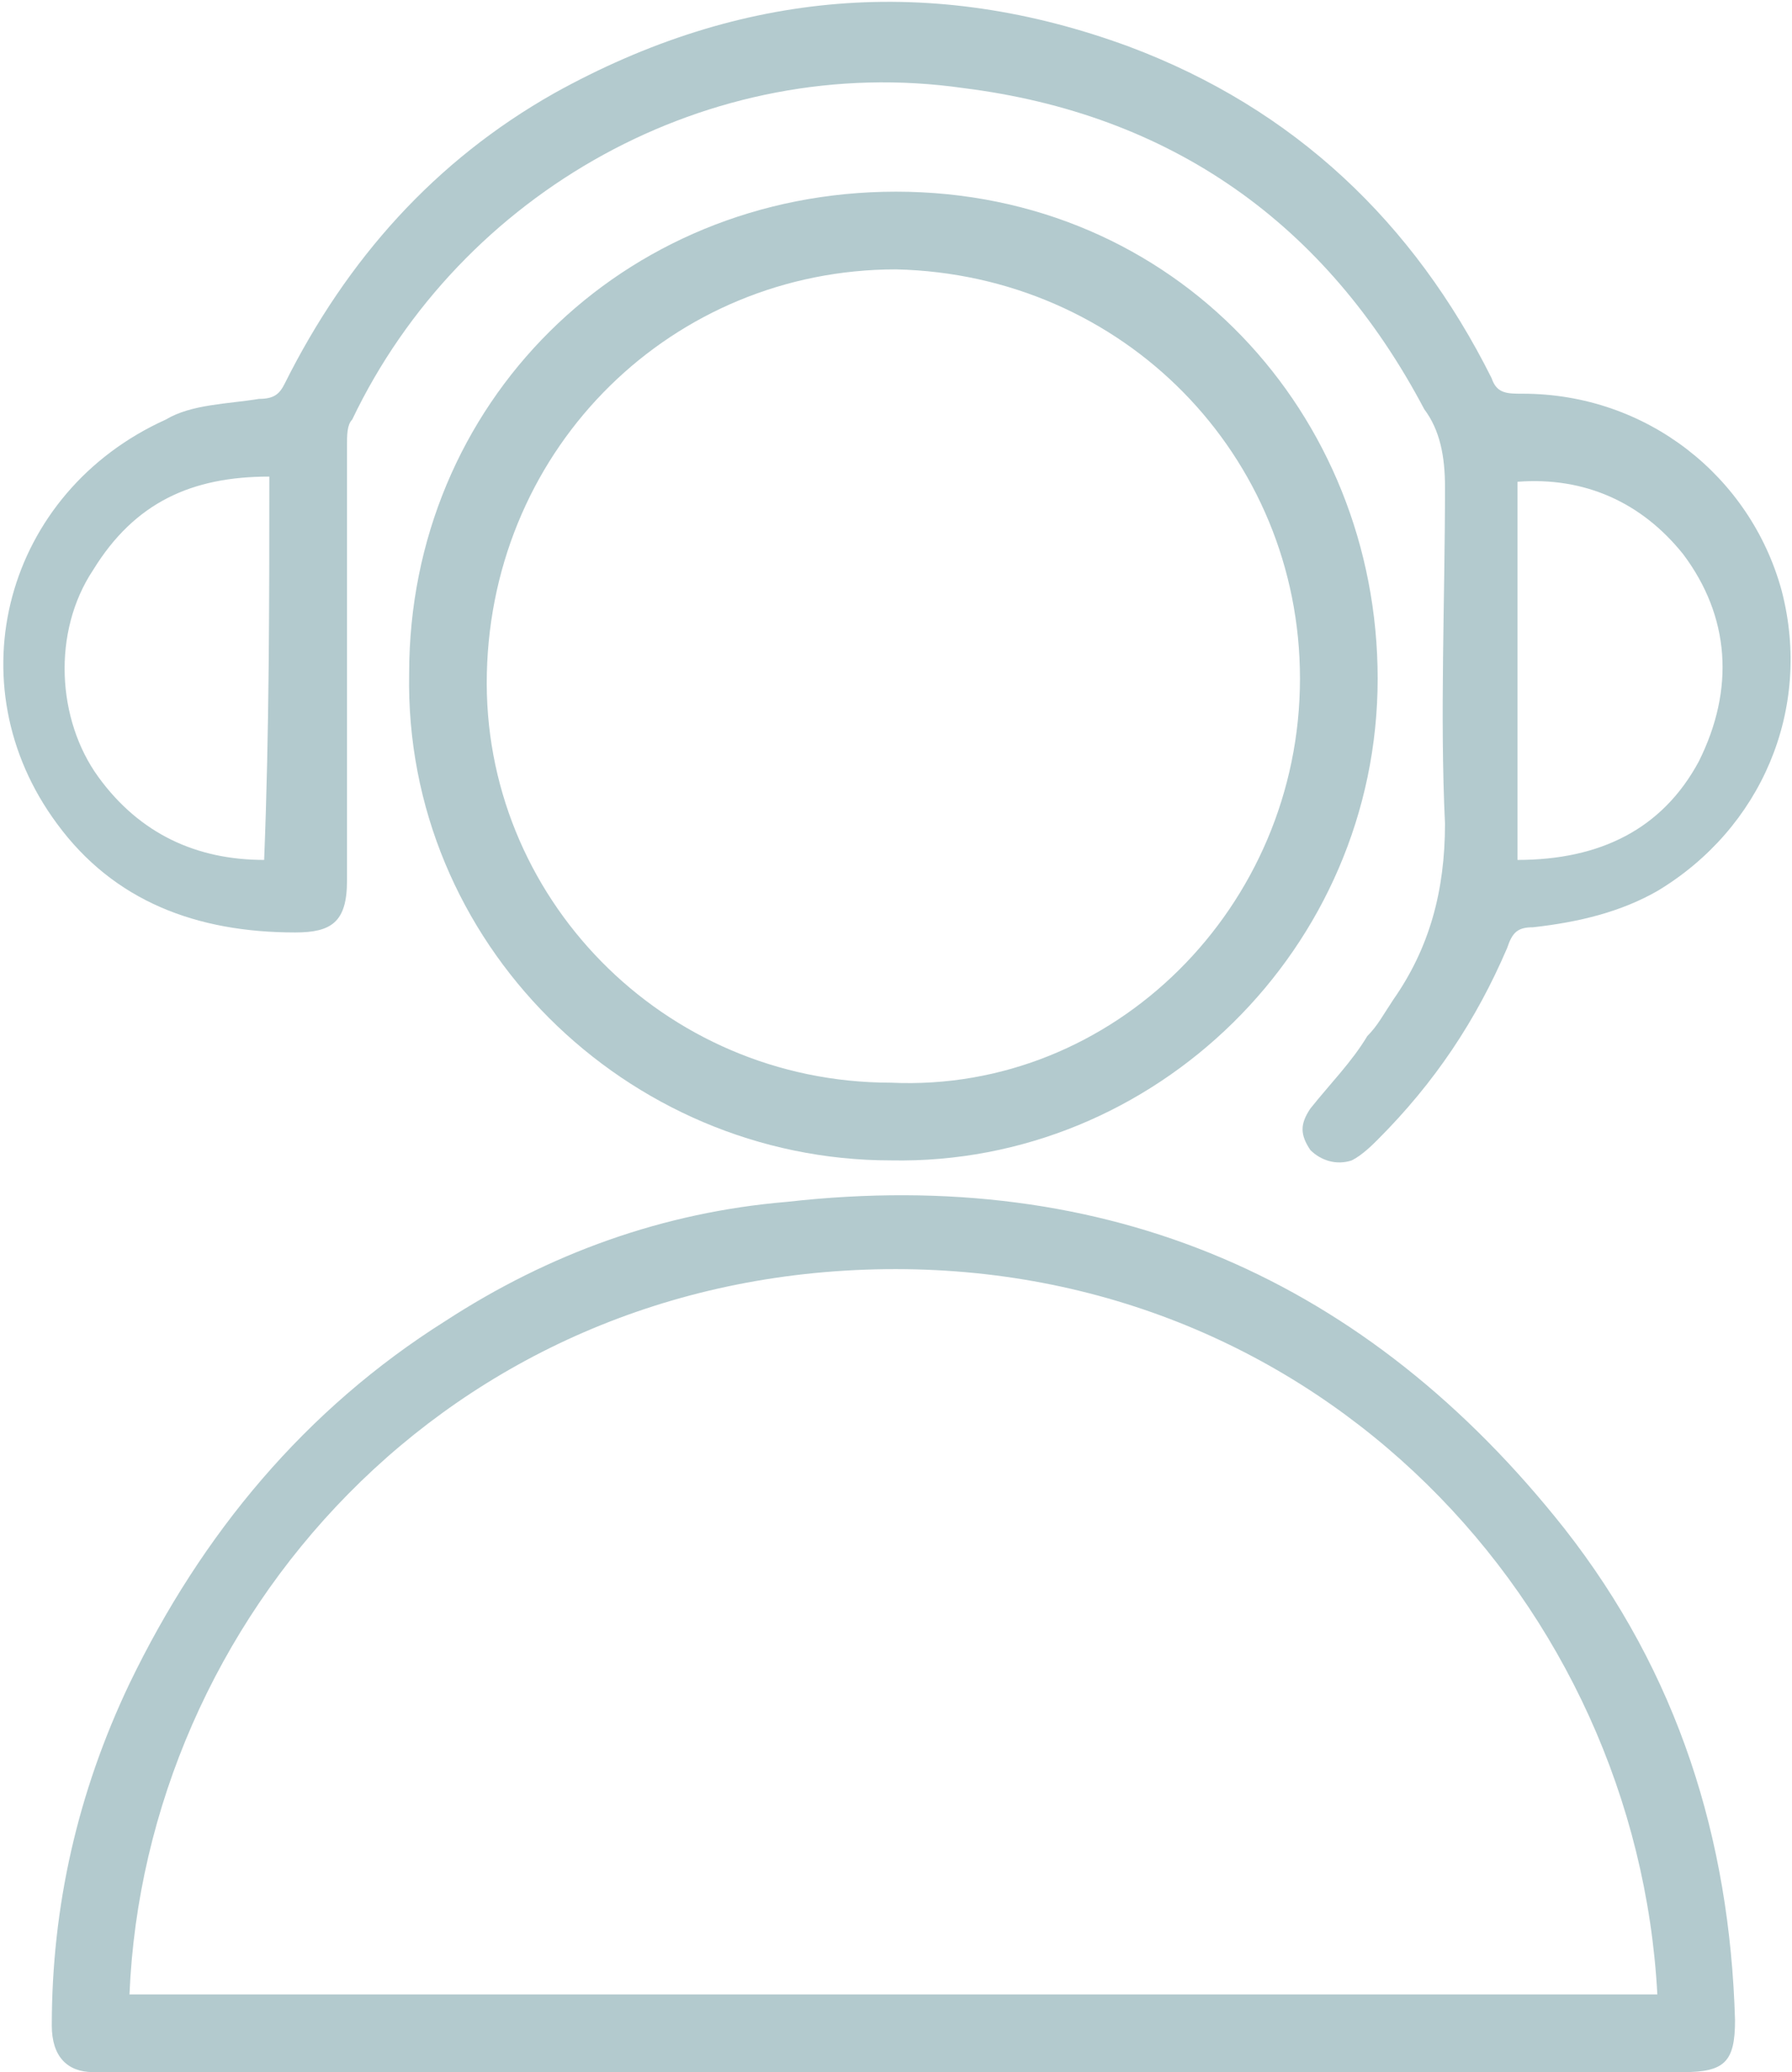
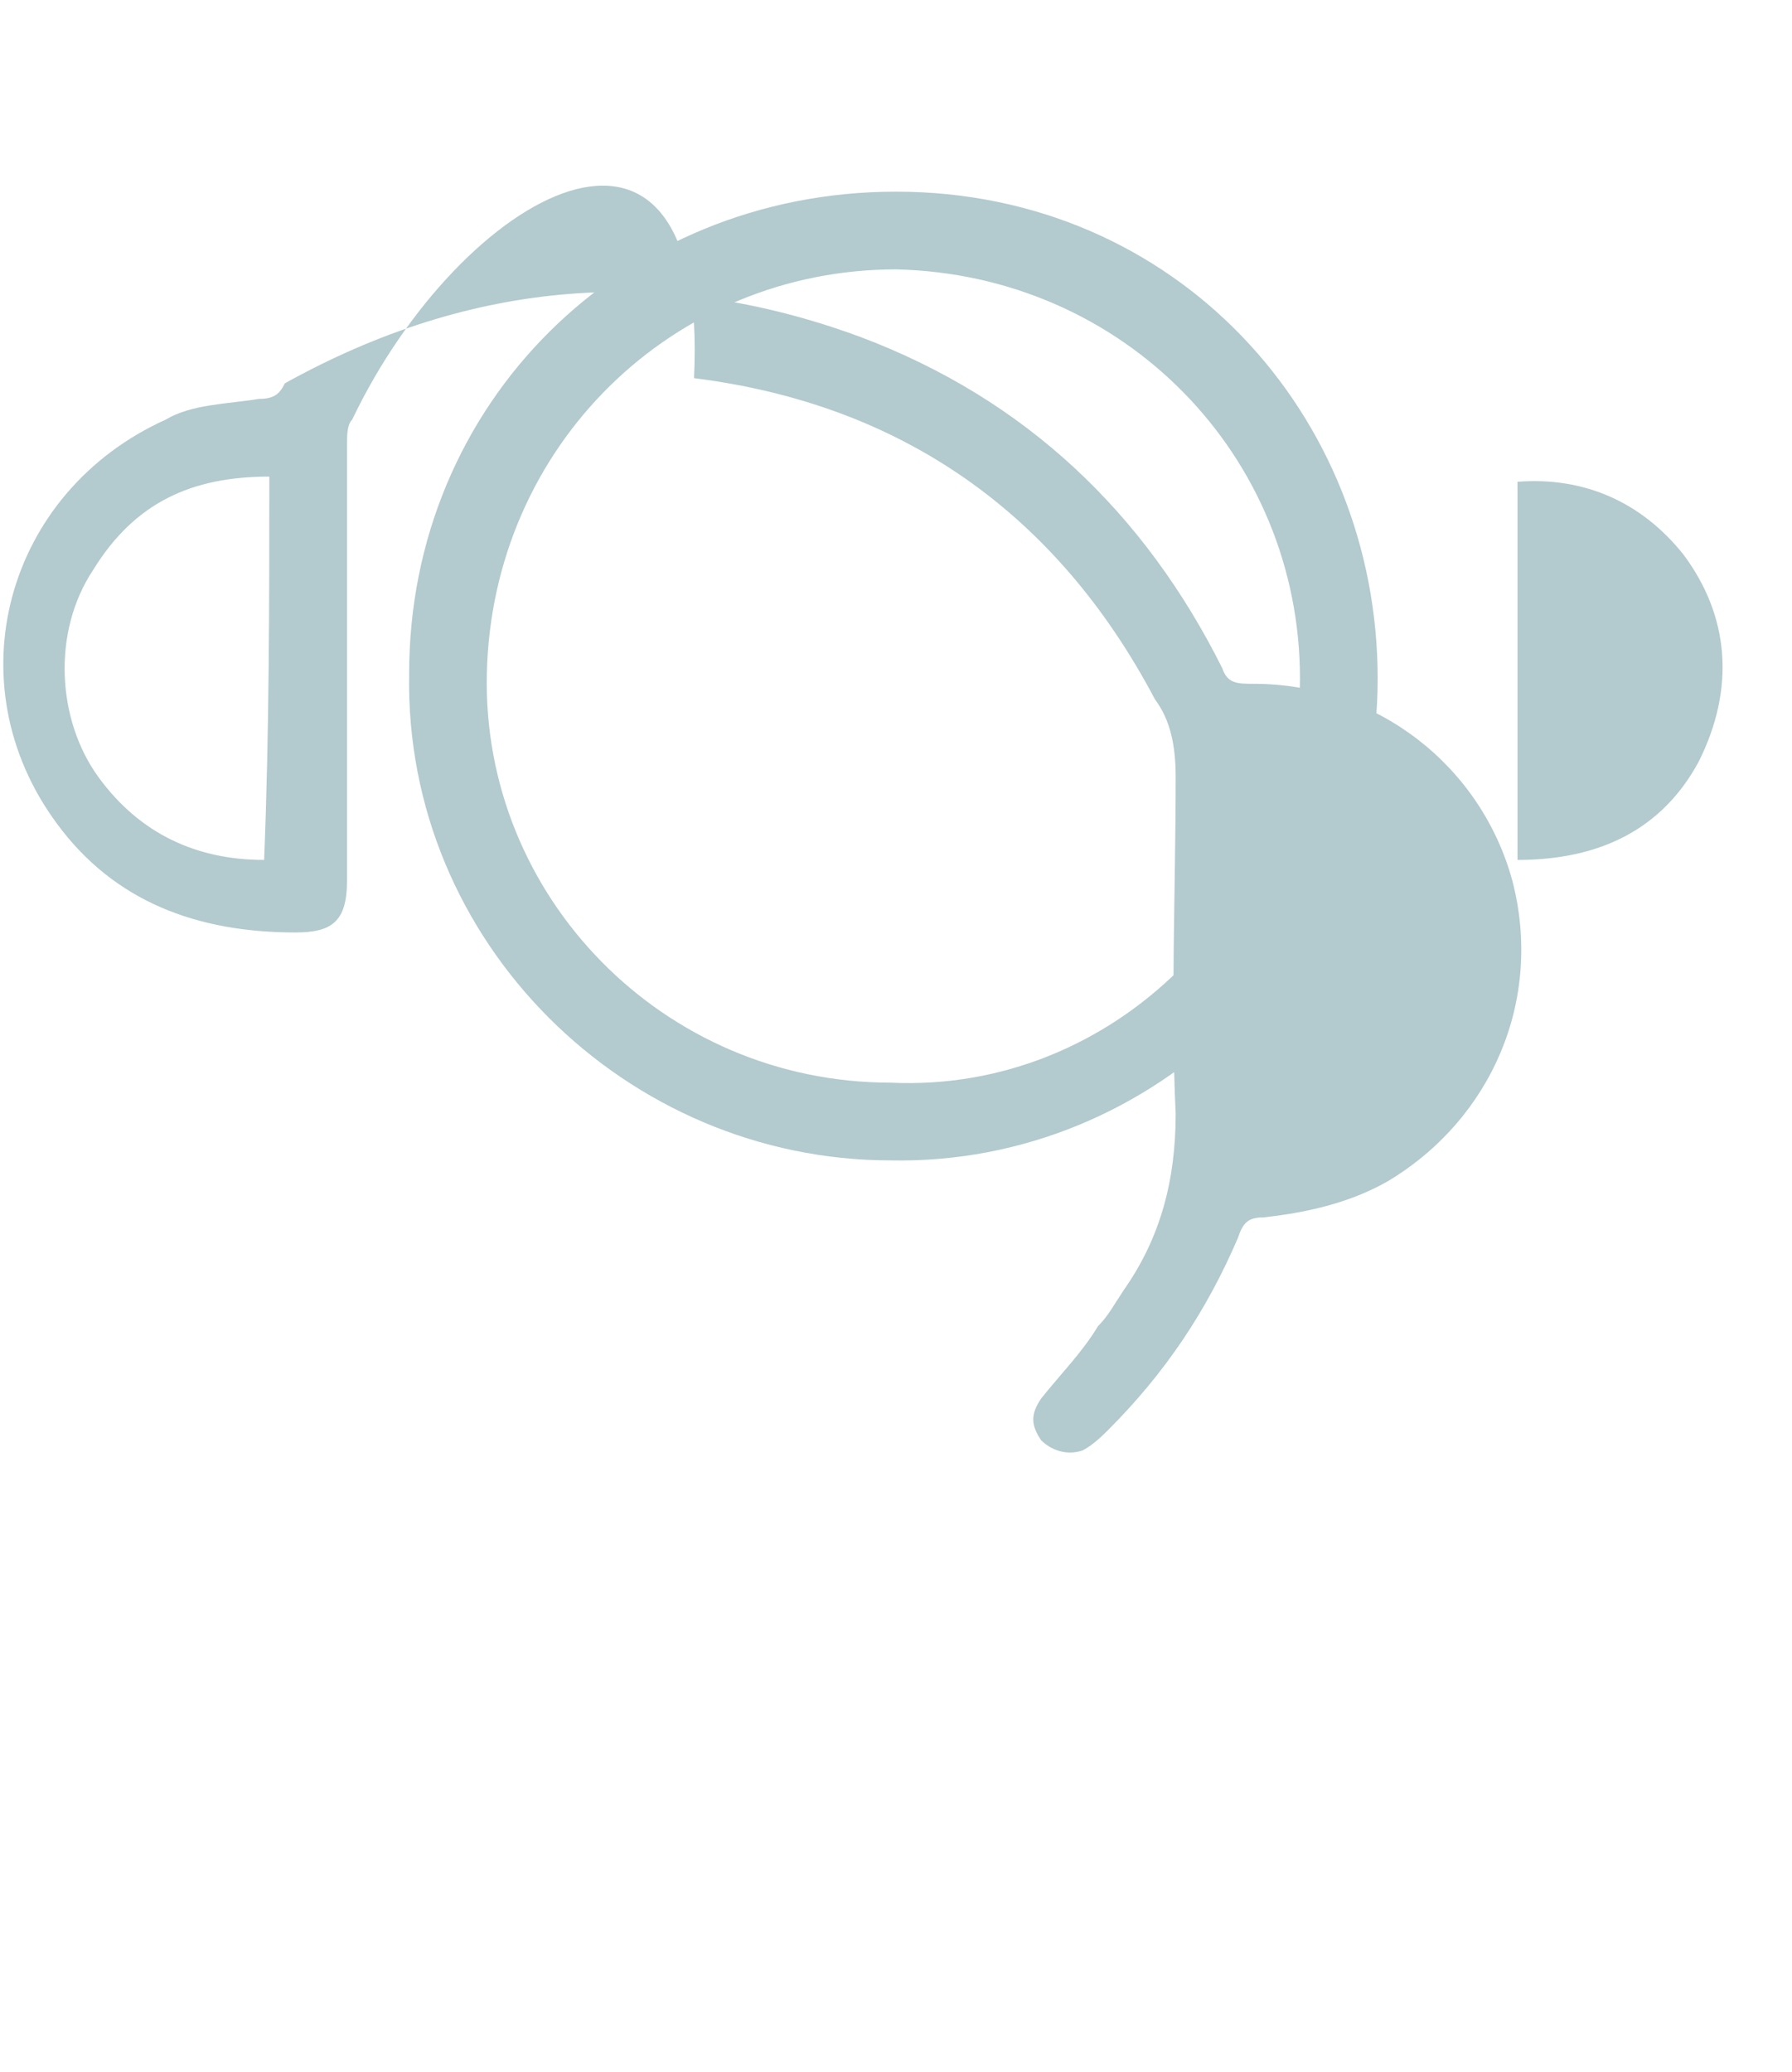
<svg xmlns="http://www.w3.org/2000/svg" version="1.1" id="Layer_1" x="0px" y="0px" viewBox="0 0 34.6 40" style="enable-background:new 0 0 34.6 40;" xml:space="preserve">
  <style type="text/css">
	.st0{fill:#B3CACE;}
</style>
  <g>
-     <path class="st0" d="M17.2,40c-5,0-10,0-15.1,0c-0.1,0-0.2,0-0.3,0C1.3,40,1,39.7,1,39.1c0-2.3,0.5-4.5,1.5-6.6   c1.4-2.9,3.4-5.3,6.1-7c2-1.3,4.2-2.1,6.6-2.3c6.2-0.7,11.2,1.5,15,6.3c2.2,2.8,3.2,6,3.3,9.5c0,0.8-0.2,1-1,1   C27.4,40,22.3,40,17.2,40z M2.5,38.5c9.8,0,19.7,0,29.5,0c-0.4-7.5-6.5-14.1-14.9-14C8.6,24.6,2.8,31.3,2.5,38.5z" />
-     <path class="st0" d="M6.7,12.8c0,1.4,0,2.8,0,4.2c0,0.8-0.3,1-1,1c-1.9,0-3.5-0.6-4.6-2.1c-2-2.7-1-6.4,2.1-7.8   C3.7,7.8,4.4,7.8,5,7.7c0.3,0,0.4-0.1,0.5-0.3C6.7,5,8.4,3.1,10.7,1.8c3.6-2,7.3-2.3,11.1-0.9c3.2,1.2,5.5,3.4,7,6.4   c0.1,0.3,0.3,0.3,0.6,0.3c2.4,0,4.4,1.6,5,3.8c0.6,2.3-0.4,4.6-2.4,5.8c-0.7,0.4-1.5,0.6-2.4,0.7c-0.3,0-0.4,0.1-0.5,0.4   c-0.6,1.4-1.4,2.6-2.5,3.7c-0.1,0.1-0.3,0.3-0.5,0.4c-0.3,0.1-0.6,0-0.8-0.2c-0.2-0.3-0.2-0.5,0-0.8c0.4-0.5,0.8-0.9,1.1-1.4   c0.2-0.2,0.3-0.4,0.5-0.7c0.7-1,1-2.1,1-3.4c-0.1-2.1,0-4.3,0-6.5c0-0.6-0.1-1.1-0.4-1.5c-1.9-3.6-4.9-5.7-8.9-6.2   C13.7,1,8.9,3.7,6.8,8.1C6.7,8.2,6.7,8.4,6.7,8.6C6.7,10,6.7,11.4,6.7,12.8z M29.3,16.6c1.6,0,2.8-0.6,3.5-1.9   c0.7-1.4,0.6-2.8-0.3-4c-0.8-1-1.9-1.5-3.2-1.4C29.3,11.7,29.3,14.1,29.3,16.6z M5.2,9.2c-1.5,0-2.6,0.5-3.4,1.8   c-0.8,1.2-0.7,2.9,0.1,4c0.8,1.1,1.9,1.6,3.2,1.6C5.2,14.1,5.2,11.6,5.2,9.2z" />
+     <path class="st0" d="M6.7,12.8c0,1.4,0,2.8,0,4.2c0,0.8-0.3,1-1,1c-1.9,0-3.5-0.6-4.6-2.1c-2-2.7-1-6.4,2.1-7.8   C3.7,7.8,4.4,7.8,5,7.7c0.3,0,0.4-0.1,0.5-0.3c3.6-2,7.3-2.3,11.1-0.9c3.2,1.2,5.5,3.4,7,6.4   c0.1,0.3,0.3,0.3,0.6,0.3c2.4,0,4.4,1.6,5,3.8c0.6,2.3-0.4,4.6-2.4,5.8c-0.7,0.4-1.5,0.6-2.4,0.7c-0.3,0-0.4,0.1-0.5,0.4   c-0.6,1.4-1.4,2.6-2.5,3.7c-0.1,0.1-0.3,0.3-0.5,0.4c-0.3,0.1-0.6,0-0.8-0.2c-0.2-0.3-0.2-0.5,0-0.8c0.4-0.5,0.8-0.9,1.1-1.4   c0.2-0.2,0.3-0.4,0.5-0.7c0.7-1,1-2.1,1-3.4c-0.1-2.1,0-4.3,0-6.5c0-0.6-0.1-1.1-0.4-1.5c-1.9-3.6-4.9-5.7-8.9-6.2   C13.7,1,8.9,3.7,6.8,8.1C6.7,8.2,6.7,8.4,6.7,8.6C6.7,10,6.7,11.4,6.7,12.8z M29.3,16.6c1.6,0,2.8-0.6,3.5-1.9   c0.7-1.4,0.6-2.8-0.3-4c-0.8-1-1.9-1.5-3.2-1.4C29.3,11.7,29.3,14.1,29.3,16.6z M5.2,9.2c-1.5,0-2.6,0.5-3.4,1.8   c-0.8,1.2-0.7,2.9,0.1,4c0.8,1.1,1.9,1.6,3.2,1.6C5.2,14.1,5.2,11.6,5.2,9.2z" />
    <path class="st0" d="M17.2,22.4c-5.1,0-9.4-4.2-9.3-9.4c0-5.2,4.1-9.3,9.4-9.3c5.4,0,9.3,4.3,9.3,9.4   C26.6,18.3,22.3,22.5,17.2,22.4z M25.1,13.1c0-4.3-3.4-7.8-7.8-7.9C13,5.2,9.5,8.6,9.4,13c-0.1,4.3,3.4,7.9,7.8,7.9   C21.5,21.1,25.1,17.5,25.1,13.1z" />
  </g>
</svg>